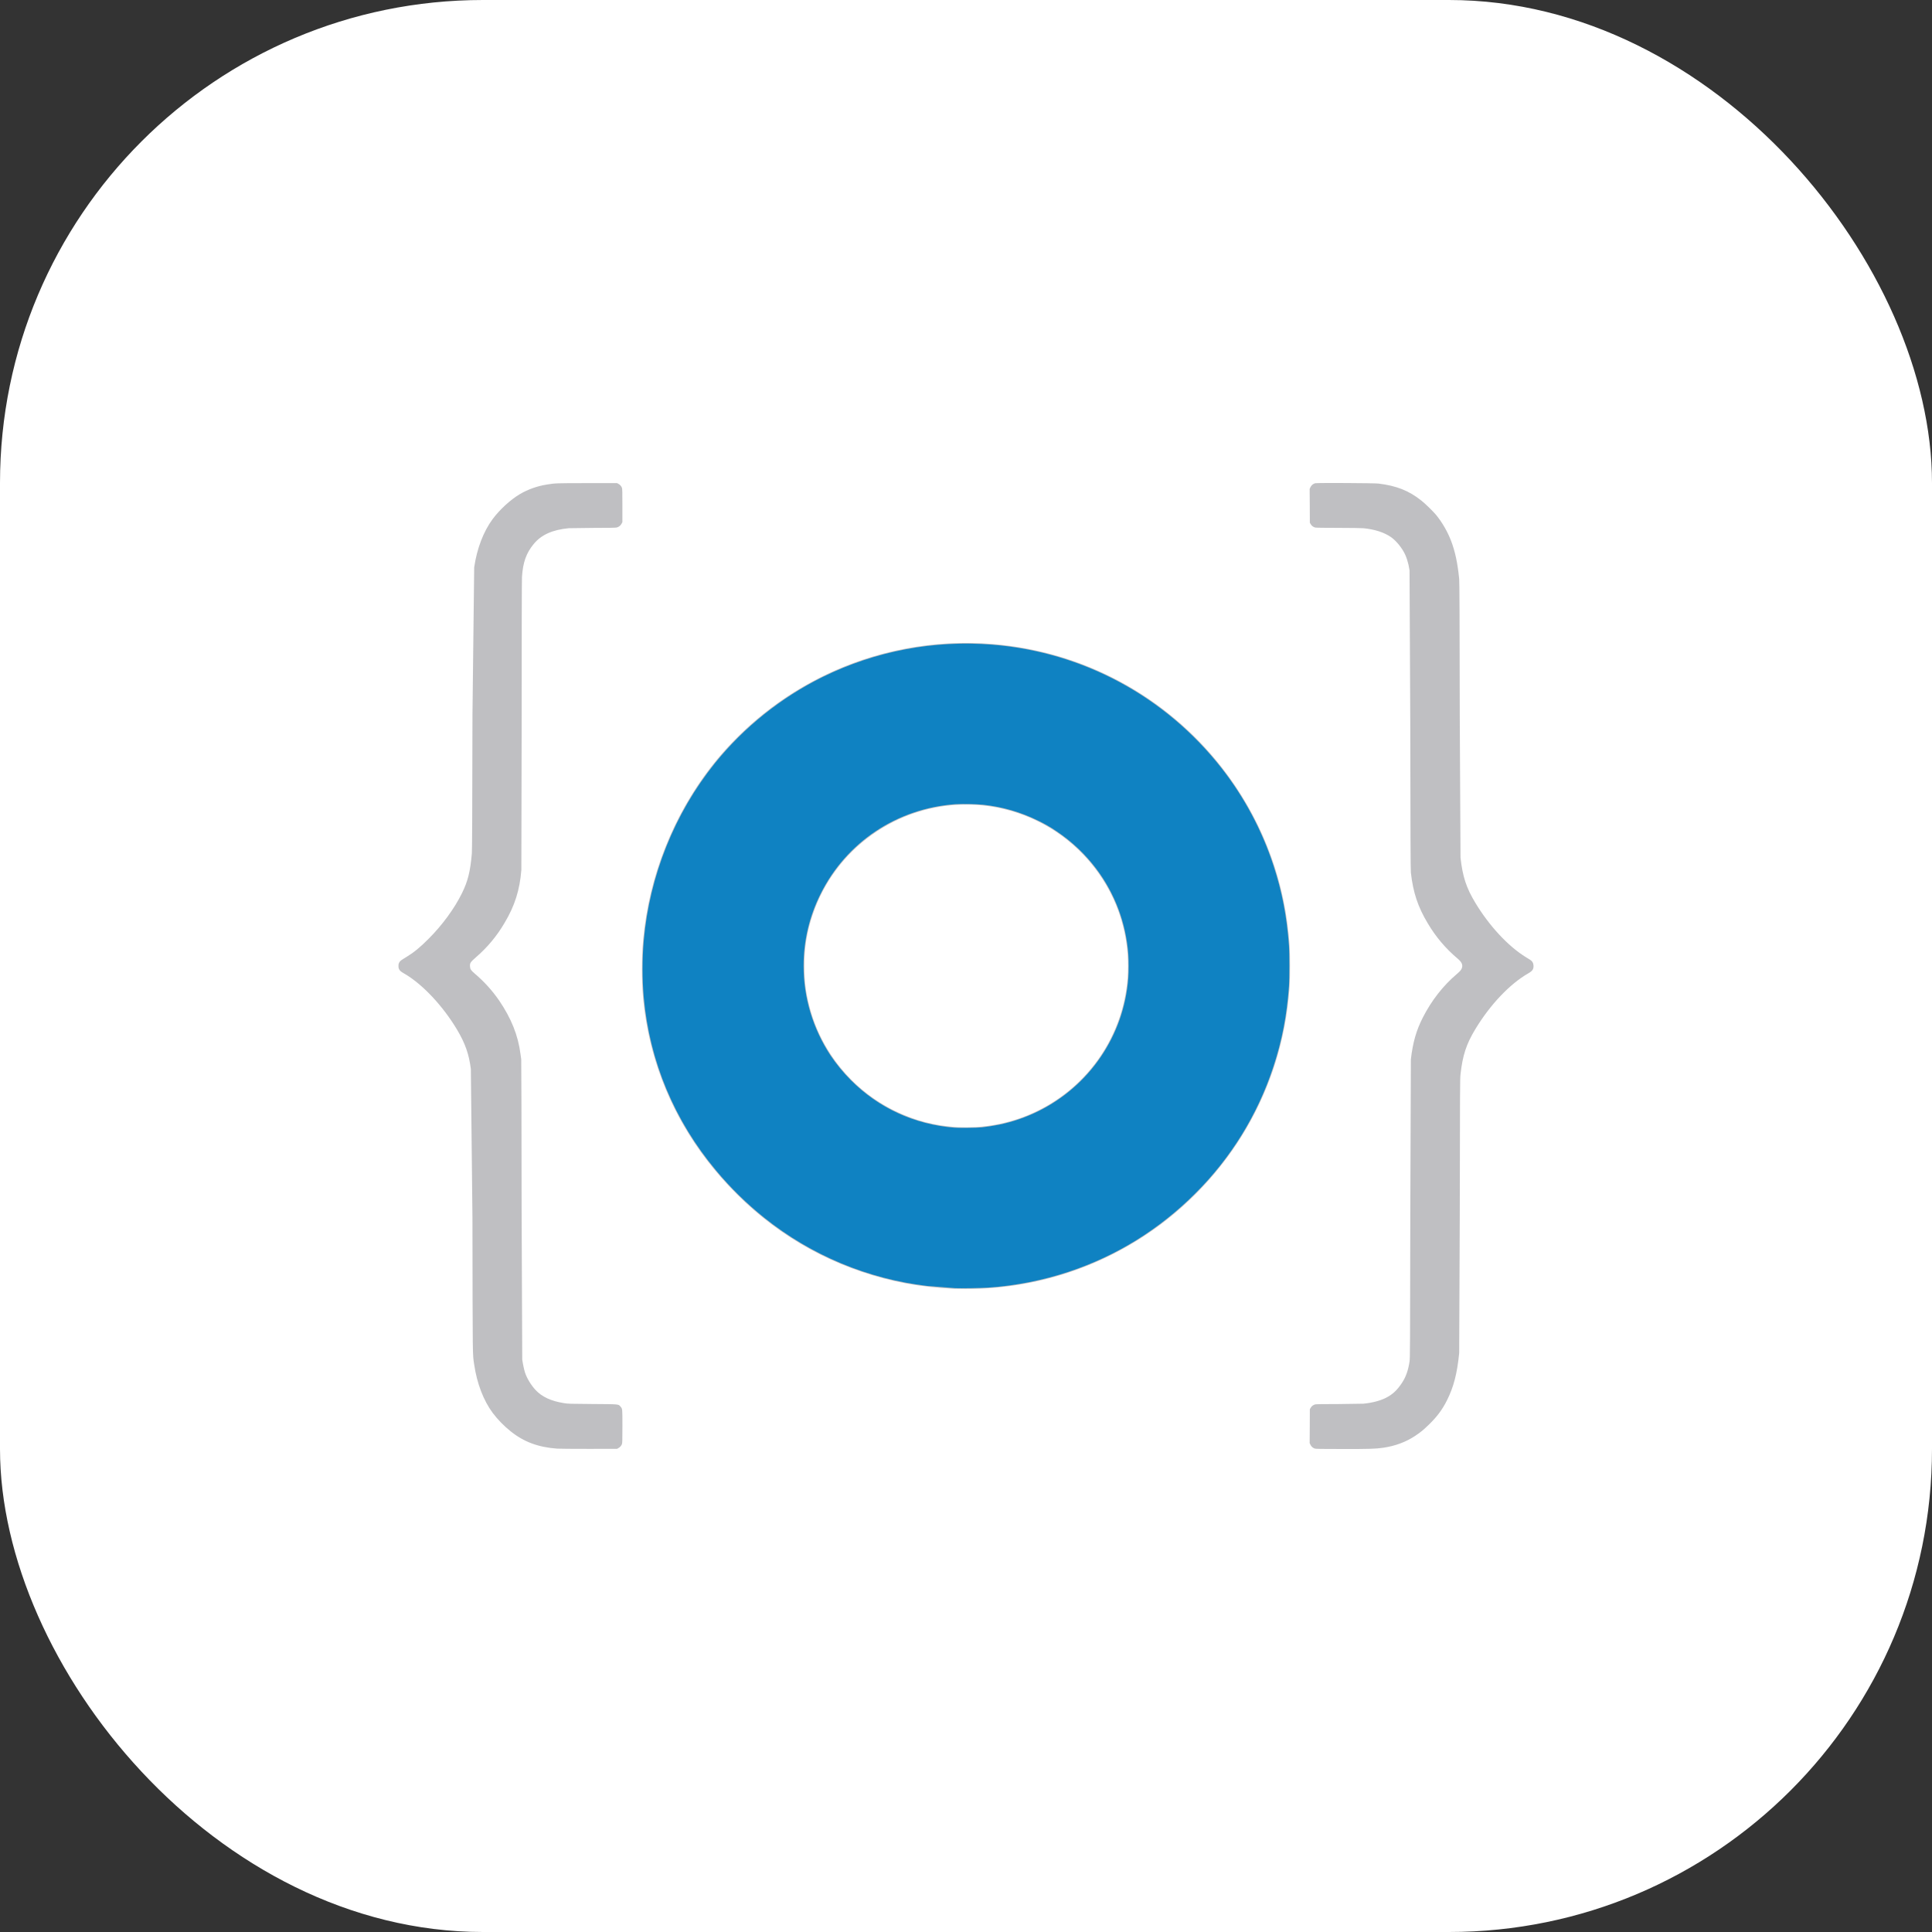
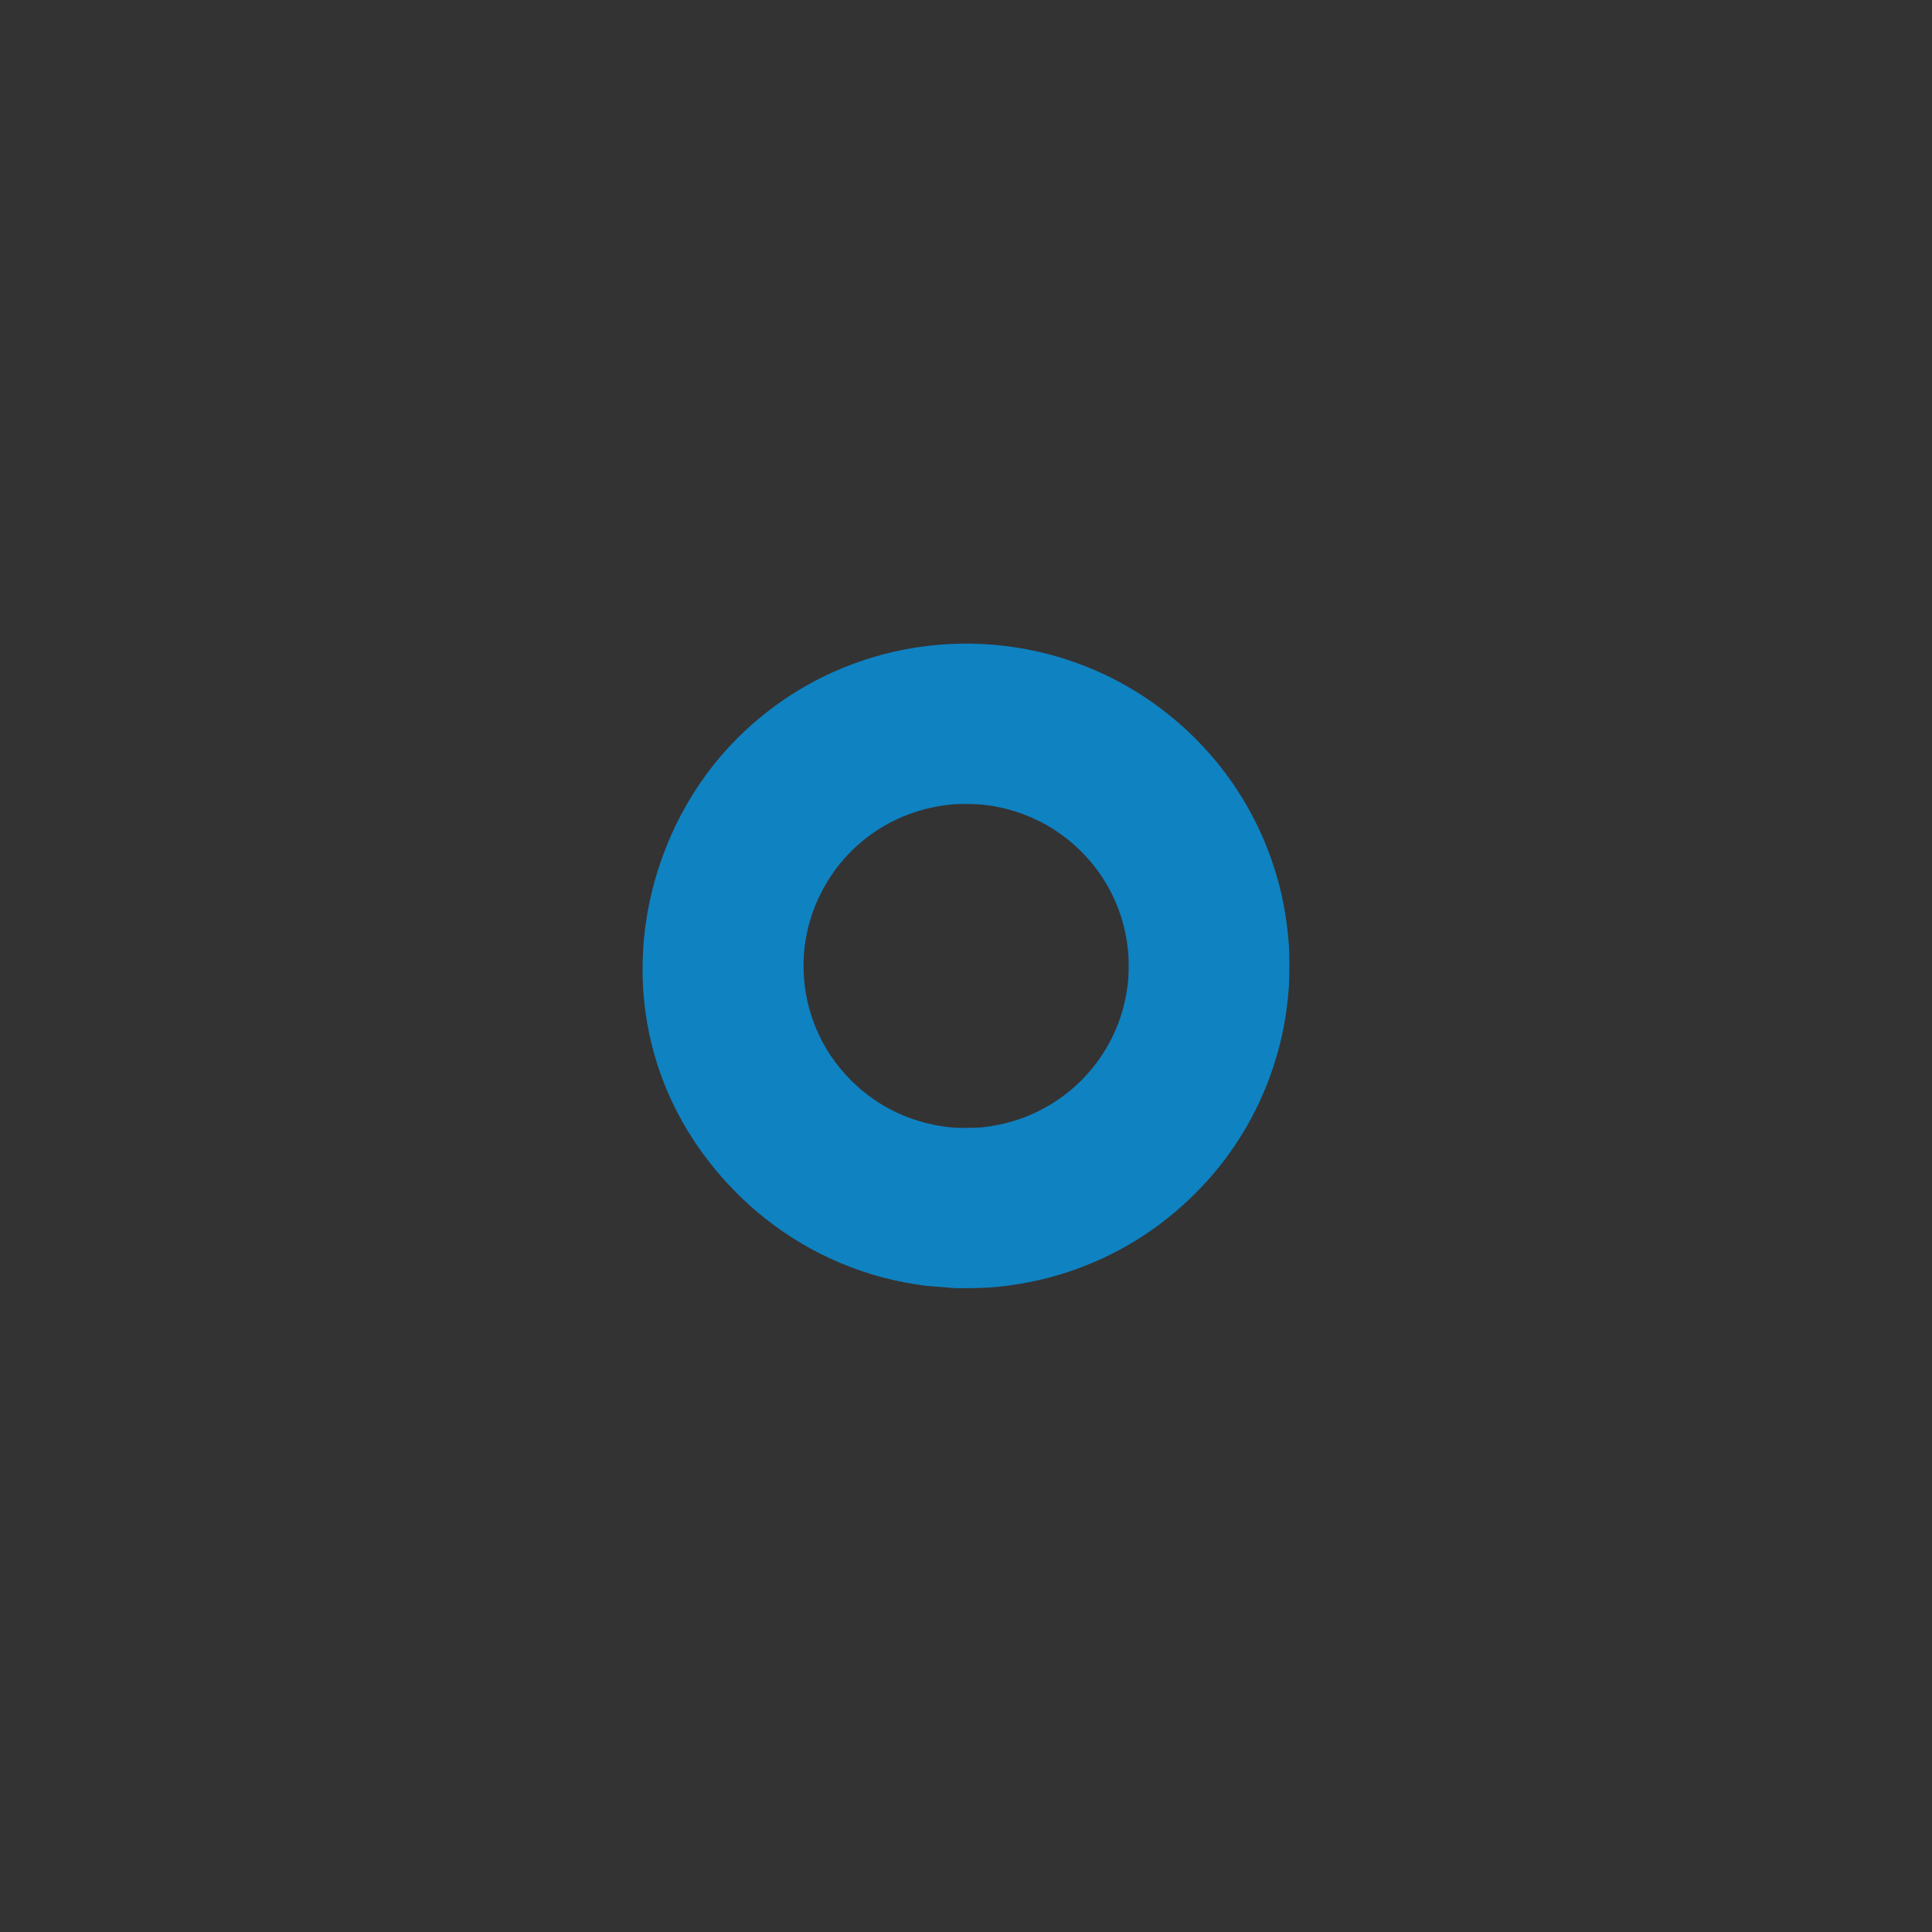
<svg xmlns="http://www.w3.org/2000/svg" width="80" height="80" viewBox="0 0 80 80" fill="none">
  <rect x="0" y="0" width="80" height="80" fill="#333333" stroke="none" />
-   <rect width="80" height="80" rx="20" fill="white" />
-   <path d="M23.075 59.985C22.289 59.929 21.688 59.705 21.143 59.266C20.865 59.044 20.616 58.788 20.401 58.505C20.019 57.989 19.75 57.286 19.635 56.504C19.567 56.037 19.572 56.444 19.563 50.411L19.497 44.267C19.419 43.645 19.262 43.201 18.921 42.628C18.334 41.648 17.495 40.755 16.756 40.324C16.606 40.236 16.571 40.21 16.535 40.149C16.507 40.099 16.5 40.074 16.5 39.998C16.5 39.922 16.507 39.897 16.537 39.848C16.573 39.785 16.59 39.772 16.828 39.627C17.135 39.44 17.387 39.235 17.741 38.88C18.312 38.31 18.821 37.615 19.132 36.979C19.374 36.483 19.472 36.093 19.538 35.345C19.55 35.213 19.557 33.78 19.564 29.585L19.635 23.493C19.75 22.711 20.017 22.011 20.401 21.492C20.687 21.105 21.137 20.692 21.524 20.462C21.868 20.261 22.246 20.127 22.639 20.065C22.986 20.006 23.051 20.005 24.33 20.005H25.551L25.604 20.033C25.673 20.069 25.726 20.129 25.754 20.201C25.769 20.241 25.772 20.392 25.772 20.935V21.619L25.739 21.683C25.718 21.723 25.689 21.758 25.653 21.786C25.617 21.814 25.576 21.834 25.531 21.844C25.487 21.854 25.169 21.859 24.58 21.859L23.551 21.872C22.87 21.938 22.412 22.145 22.098 22.528C21.787 22.907 21.653 23.286 21.614 23.896C21.606 24.03 21.601 26.163 21.601 29.975L21.588 36.022C21.525 36.846 21.312 37.517 20.893 38.214C20.581 38.75 20.182 39.23 19.712 39.635C19.478 39.841 19.453 39.877 19.462 40.015C19.468 40.132 19.496 40.175 19.659 40.315C20.04 40.638 20.378 41.01 20.663 41.421C21.172 42.168 21.456 42.879 21.553 43.65L21.583 43.865C21.588 43.893 21.596 46.675 21.599 50.047L21.625 56.295C21.65 56.476 21.701 56.714 21.738 56.83C21.818 57.072 21.98 57.342 22.174 57.554C22.435 57.837 22.819 58.016 23.349 58.1C23.517 58.129 23.583 58.13 24.532 58.137C25.658 58.145 25.603 58.14 25.69 58.24C25.776 58.339 25.773 58.309 25.773 59.062C25.773 59.604 25.769 59.757 25.754 59.795C25.726 59.867 25.673 59.927 25.605 59.963L25.551 59.993L24.389 59.995C23.749 59.995 23.159 59.991 23.076 59.985H23.075ZM54.437 59.98C54.399 59.967 54.365 59.947 54.335 59.92C54.305 59.894 54.281 59.862 54.264 59.826L54.23 59.757L54.235 59.054L54.238 58.352L54.273 58.293C54.294 58.257 54.321 58.226 54.354 58.202C54.388 58.178 54.425 58.161 54.465 58.152C54.504 58.143 54.854 58.139 55.413 58.139L56.451 58.124C56.799 58.092 57.14 58.005 57.378 57.886C57.66 57.743 57.843 57.576 58.045 57.273C58.212 57.026 58.309 56.75 58.366 56.38C58.388 56.242 58.389 55.837 58.398 50.114L58.421 43.866C58.502 43.164 58.645 42.665 58.919 42.129C59.272 41.435 59.758 40.812 60.31 40.345C60.461 40.218 60.516 40.15 60.538 40.072C60.574 39.941 60.524 39.835 60.355 39.692C59.863 39.279 59.446 38.785 59.12 38.232C58.71 37.548 58.514 36.956 58.421 36.133C58.408 36.021 58.403 34.62 58.396 29.879L58.366 23.617C58.318 23.297 58.232 23.03 58.114 22.829C57.974 22.59 57.773 22.361 57.595 22.239C57.313 22.044 56.924 21.919 56.459 21.873C56.372 21.865 55.962 21.86 55.421 21.858C54.856 21.858 54.504 21.853 54.465 21.845C54.425 21.836 54.388 21.819 54.354 21.795C54.321 21.771 54.294 21.74 54.273 21.704L54.238 21.645L54.235 20.944L54.23 20.244L54.263 20.174C54.281 20.135 54.308 20.099 54.342 20.071C54.375 20.043 54.415 20.022 54.457 20.01C54.528 19.99 56.907 20.002 57.077 20.023C57.823 20.113 58.341 20.318 58.853 20.726C59.014 20.851 59.336 21.168 59.469 21.325C59.728 21.647 59.936 22.008 60.085 22.393C60.254 22.835 60.356 23.312 60.422 23.975C60.434 24.09 60.441 25.558 60.446 29.721L60.477 35.514C60.565 36.302 60.715 36.76 61.087 37.377C61.663 38.336 62.447 39.179 63.178 39.631C63.245 39.671 63.326 39.722 63.358 39.742C63.449 39.799 63.494 39.871 63.499 39.977C63.508 40.127 63.459 40.203 63.29 40.3C62.52 40.739 61.702 41.602 61.087 42.621C60.715 43.237 60.565 43.696 60.477 44.484C60.455 44.671 60.454 45.111 60.446 50.277L60.422 56.024C60.338 56.877 60.191 57.441 59.909 57.999C59.718 58.375 59.505 58.662 59.172 58.986C58.941 59.21 58.831 59.301 58.608 59.45C58.228 59.706 57.773 59.877 57.273 59.949C56.957 59.993 56.726 60.002 55.592 60C54.701 60 54.475 59.996 54.437 59.982V59.98ZM39.483 53.364C38.108 53.3 36.929 53.081 35.689 52.664C33.288 51.856 31.187 50.39 29.539 48.376C28.074 46.588 27.122 44.495 26.751 42.257C26.628 41.507 26.582 40.925 26.582 40.123C26.582 39.455 26.609 39.044 26.686 38.423C27.014 35.852 28.085 33.377 29.72 31.413C30.294 30.729 30.935 30.103 31.634 29.545C34.915 26.924 39.262 25.998 43.36 27.046C46.227 27.78 48.769 29.444 50.603 31.791C52.15 33.774 53.105 36.152 53.355 38.652C53.407 39.162 53.416 39.35 53.416 39.998C53.416 40.646 53.407 40.835 53.355 41.346C53.15 43.39 52.474 45.359 51.38 47.099C50.499 48.495 49.37 49.718 48.048 50.708C45.717 52.451 42.878 53.386 39.964 53.371L39.483 53.364ZM40.423 46.669C41.759 46.587 43.039 46.108 44.099 45.294C45.159 44.48 45.95 43.368 46.37 42.102C46.77 40.899 46.819 39.608 46.511 38.379C46.114 36.772 45.109 35.355 43.705 34.424C42.609 33.702 41.325 33.316 40.011 33.315C38.606 33.314 37.236 33.753 36.095 34.571C34.953 35.388 34.099 36.542 33.652 37.87C33.415 38.555 33.298 39.275 33.307 39.999C33.307 40.616 33.361 41.065 33.508 41.645C33.983 43.529 35.285 45.131 37.041 45.994C37.865 46.398 38.703 46.617 39.653 46.674C39.91 46.684 40.167 46.682 40.424 46.669L40.423 46.669Z" fill="#BFBFC2" />
  <path d="M39.561 53.34L38.392 53.248C35.929 52.955 33.599 51.981 31.662 50.436C30.928 49.85 30.255 49.191 29.654 48.47C27.927 46.405 26.901 43.951 26.66 41.32C26.59 40.523 26.59 39.722 26.66 38.925C26.901 36.257 27.938 33.675 29.601 31.605C30.814 30.106 32.338 28.886 34.069 28.03C36.247 26.96 38.675 26.498 41.095 26.695C44.843 26.998 48.263 28.843 50.584 31.811C51.525 33.016 52.25 34.374 52.727 35.827C53.084 36.913 53.285 37.95 53.373 39.165C53.395 39.475 53.395 40.521 53.373 40.831C53.285 42.047 53.084 43.088 52.727 44.17C52.078 46.149 50.97 47.947 49.492 49.418C48.001 50.907 46.237 52 44.257 52.659C43.174 53.018 42.051 53.239 40.913 53.317C40.65 53.335 39.767 53.35 39.562 53.34L39.561 53.34ZM40.644 46.684C40.887 46.657 41.129 46.62 41.369 46.571C42.505 46.337 43.562 45.814 44.437 45.052C45.311 44.291 45.973 43.317 46.359 42.226C46.555 41.667 46.677 41.085 46.722 40.495C46.739 40.278 46.739 39.718 46.722 39.503C46.619 38.205 46.167 37.001 45.393 35.972C44.939 35.37 44.386 34.847 43.759 34.427C43.508 34.254 43.244 34.102 42.968 33.972C42.258 33.624 41.491 33.403 40.704 33.321C40.324 33.291 39.942 33.283 39.561 33.299C37.141 33.471 35.039 34.873 33.973 37.024C33.511 37.948 33.271 38.966 33.273 39.998C33.273 41.31 33.657 42.586 34.381 43.69C34.629 44.061 34.913 44.407 35.228 44.724C36.378 45.879 37.858 46.559 39.508 46.695C39.692 46.71 40.473 46.702 40.644 46.684L40.644 46.684Z" fill="#0F82C2" />
</svg>